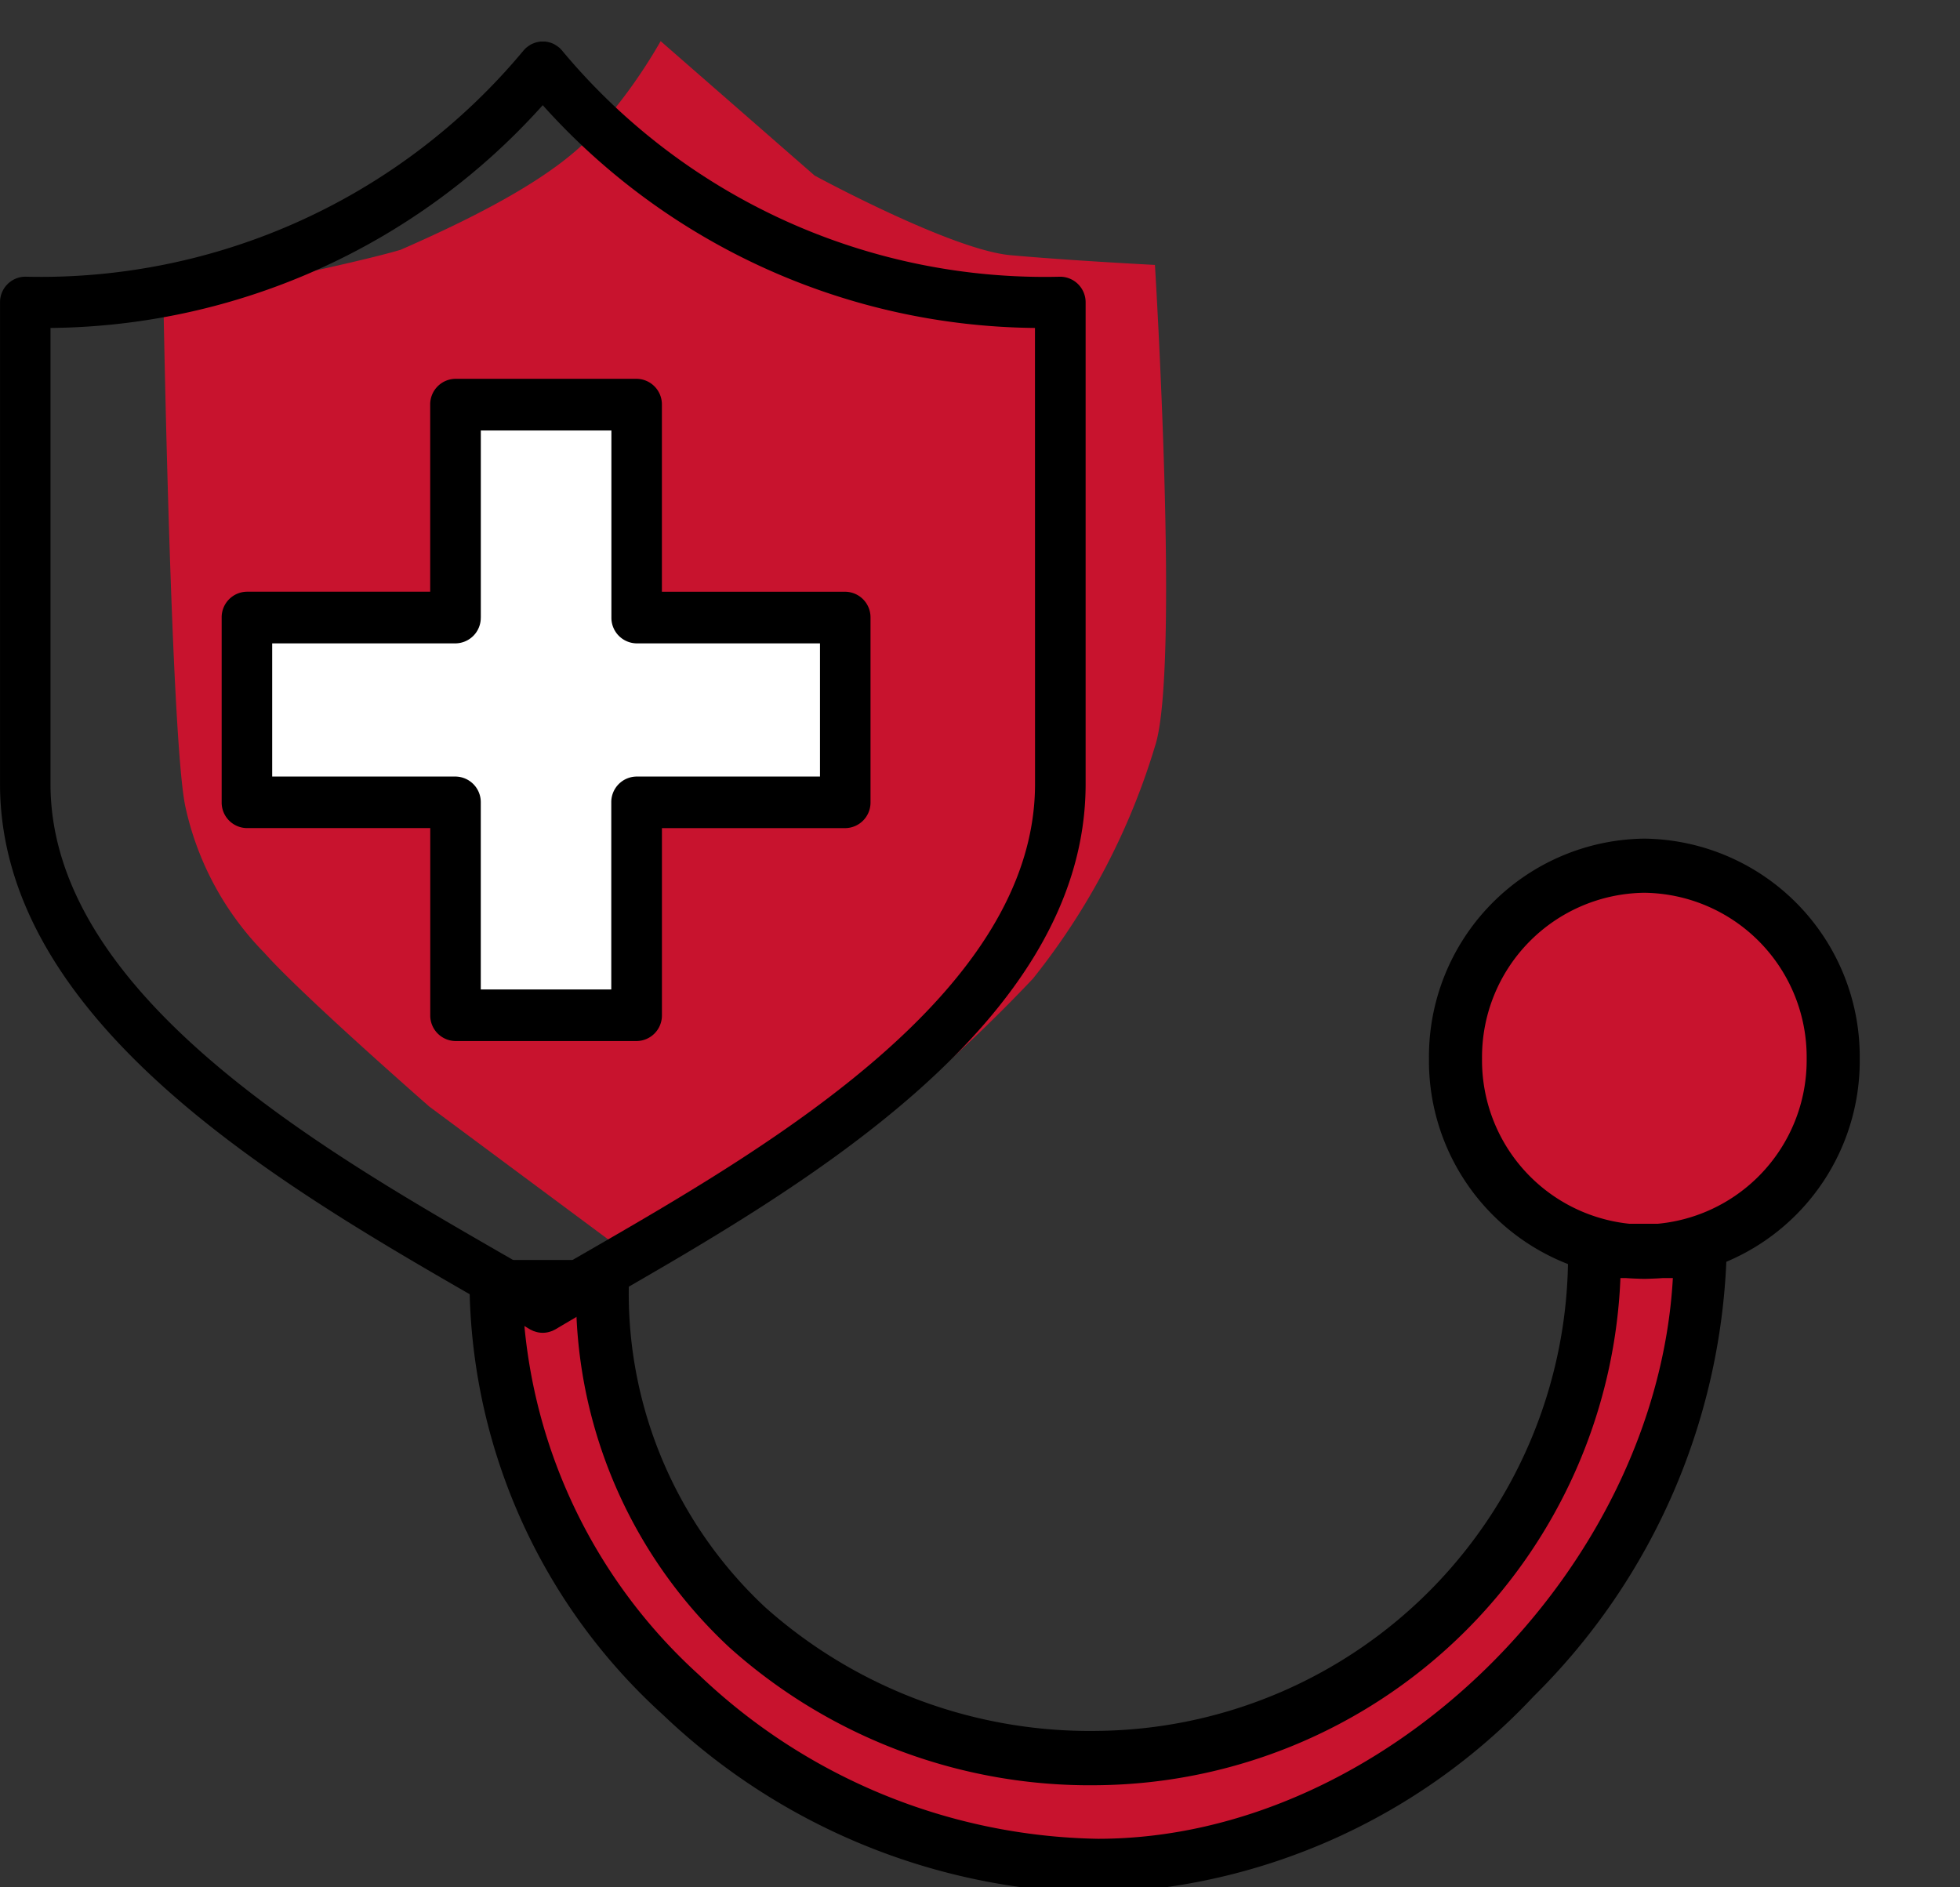
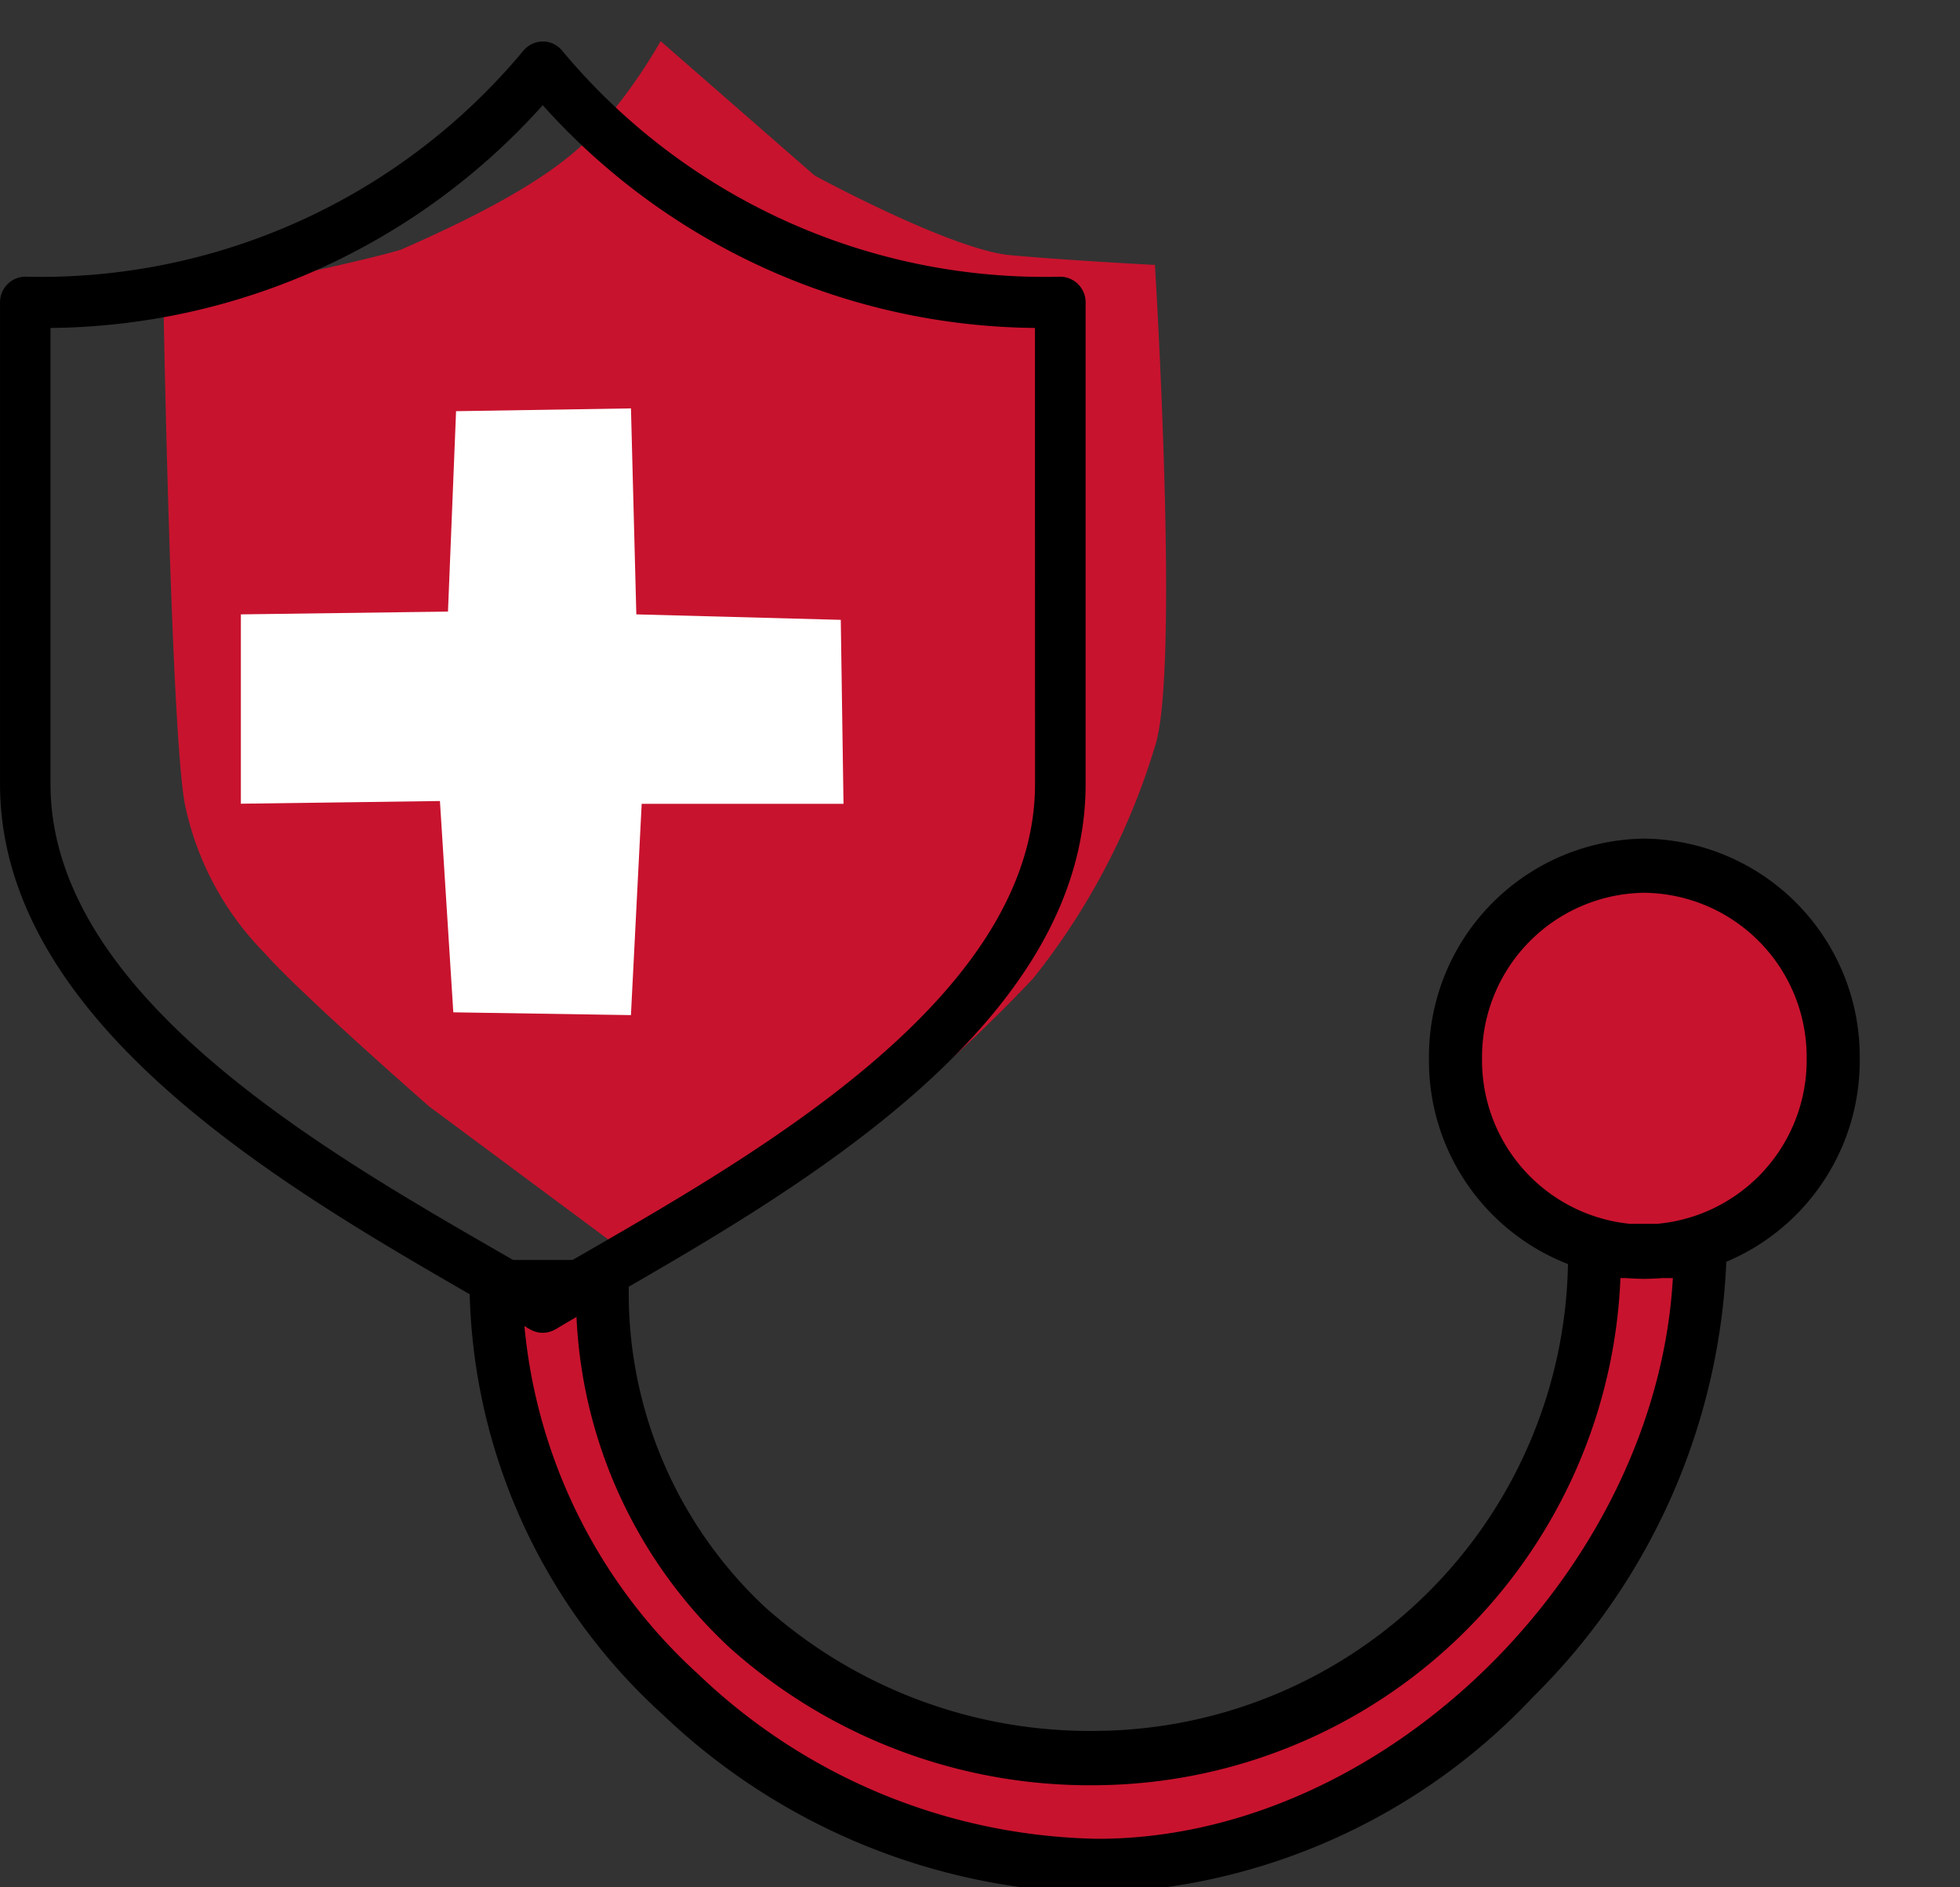
<svg xmlns="http://www.w3.org/2000/svg" width="64" height="61.621" viewBox="0 0 64 61.621">
  <rect x="0" y="0" width="64" height="61.621" fill="#333333" stroke="none" />
  <defs>
    <clipPath id="a">
      <rect width="63.999" height="61.621" fill="none" />
    </clipPath>
  </defs>
  <g transform="translate(0.001)" clip-path="url(#a)">
    <path d="M41.378,20.646c1.283,0,5.888,2.234,5.888,5.714s-3.891,6.621-5.624,6.621a6.236,6.236,0,0,1-6.166-6.3,5.79,5.79,0,0,1,5.9-6.033" transform="translate(12.452 7.864)" fill="#c8132e" />
    <path d="M32.271,49.76c-10.1-.011-19.981-8.274-19.992-18.6l3-.642c0,9.146,7.787,15.949,18.028,15.378,8.935-.5,14.168-7.414,14.168-16.56h3.445C50.9,39.67,42.379,49.76,32.271,49.76" transform="translate(4.31 11.175)" fill="#c8132e" />
    <path d="M32.254,51.185h0A21.056,21.056,0,0,1,18.06,45.368,19.193,19.193,0,0,1,11.74,31.4v-.887h5.2V31.4A14.017,14.017,0,0,0,21.4,41.859a15.928,15.928,0,0,0,10.876,4.031A15.524,15.524,0,0,0,47.609,30.217v-.886h5.181v.887a21.213,21.213,0,0,1-6.3,14.541A20.332,20.332,0,0,1,32.254,51.185ZM13.5,32.285a17.563,17.563,0,0,0,5.736,11.78,19.325,19.325,0,0,0,13.021,5.349c9.363,0,18.241-8.778,18.775-18.31H49.32a17.259,17.259,0,0,1-17.046,16.56,17.634,17.634,0,0,1-12.036-4.487,15.7,15.7,0,0,1-5.009-10.891Z" transform="translate(3.591 10.631)" />
    <path d="M6.783-.25a7.12,7.12,0,0,1,7.033,7.188,7.12,7.12,0,0,1-7.033,7.188A7.12,7.12,0,0,1-.25,6.938,7.12,7.12,0,0,1,6.783-.25Zm0,12.6a5.365,5.365,0,0,0,5.3-5.416,5.365,5.365,0,0,0-5.3-5.416,5.365,5.365,0,0,0-5.3,5.416A5.365,5.365,0,0,0,6.783,12.355Z" transform="translate(46.909 27.635)" />
  </g>
  <g transform="translate(0 1.344)">
    <path d="M34.2,14.421l5.027,4.389s4.461,2.425,6.394,2.6,4.718.318,4.718.318.82,13.279,0,15.723a22.544,22.544,0,0,1-3.984,7.584,49.634,49.634,0,0,1-7.764,6.682,28.912,28.912,0,0,1-5.115,2.567L26.643,49.21s-4.159-3.637-5.387-5.022a9.761,9.761,0,0,1-2.578-4.78c-.467-2.213-.714-16.46-.714-16.46s5.928-1.175,7.744-1.714c2.87-1.255,5.153-2.511,6.326-3.825a17.187,17.187,0,0,0,2.166-2.99" transform="translate(-12.627 -14.421)" fill="#c8132e" />
    <path d="M50.074,20.371a20.5,20.5,0,0,1-16.282-7.4c-.011-.013-.023-.022-.036-.035s-.019-.026-.032-.037l-.027-.019a.552.552,0,0,0-.072-.052.544.544,0,0,0-.065-.041.615.615,0,0,0-.076-.037.751.751,0,0,0-.074-.026c-.025-.009-.051-.013-.076-.019l-.08-.013c-.025,0-.053,0-.078,0s-.053,0-.078,0l-.08.013a.747.747,0,0,0-.074.019.46.46,0,0,0-.076.028.452.452,0,0,0-.074.032.726.726,0,0,0-.068.043.42.42,0,0,0-.07.052l-.03.019-.032.037c-.013.013-.025.022-.036.035a20.5,20.5,0,0,1-16.282,7.4.834.834,0,0,0-.824.843V36.937c0,7.813,9.306,13.182,15.464,16.735.659.38,1.283.74,1.843,1.074l0,0a.66.66,0,0,0,.068.032l.032.017.051.017.053.017a.795.795,0,0,0,.418,0l.055-.017.049-.017.034-.017.065-.032,0,0c.562-.334,1.184-.695,1.843-1.074C41.592,50.119,50.9,44.75,50.9,36.937V21.214a.835.835,0,0,0-.826-.843m-.826,16.566c0,6.829-8.8,11.907-14.627,15.268-.505.291-.991.572-1.446.839-.454-.267-.938-.548-1.446-.839C25.9,48.844,17.1,43.766,17.1,36.937V22.044a21.839,21.839,0,0,0,16.073-7.274,21.839,21.839,0,0,0,16.073,7.274Z" transform="translate(-15.451 -12.679)" />
    <path d="M26.2,18.335l5.711-.091.175,6.726,6.676.179.089,6.007h-6.59l-.351,6.9-5.8-.091-.437-6.9-6.5.088V24.97l6.763-.091Z" transform="translate(-11.308 -6.252)" fill="#fff" />
-     <path d="M25.683,18.637v6.109H19.7a.835.835,0,0,0-.826.843v6.035a.834.834,0,0,0,.826.841h5.985v6.111a.835.835,0,0,0,.826.843h5.913a.835.835,0,0,0,.826-.843V32.466h5.985a.834.834,0,0,0,.826-.841V25.59a.835.835,0,0,0-.826-.843H33.249V18.637a.835.835,0,0,0-.826-.843H26.509a.835.835,0,0,0-.826.843m1.653,6.952V19.481H31.6V25.59a.835.835,0,0,0,.826.843h5.985v4.349H32.422a.835.835,0,0,0-.826.843v6.109H27.335V31.625a.835.835,0,0,0-.826-.843H20.524V26.433h5.985a.835.835,0,0,0,.826-.843" transform="translate(-11.636 -6.768)" />
  </g>
</svg>